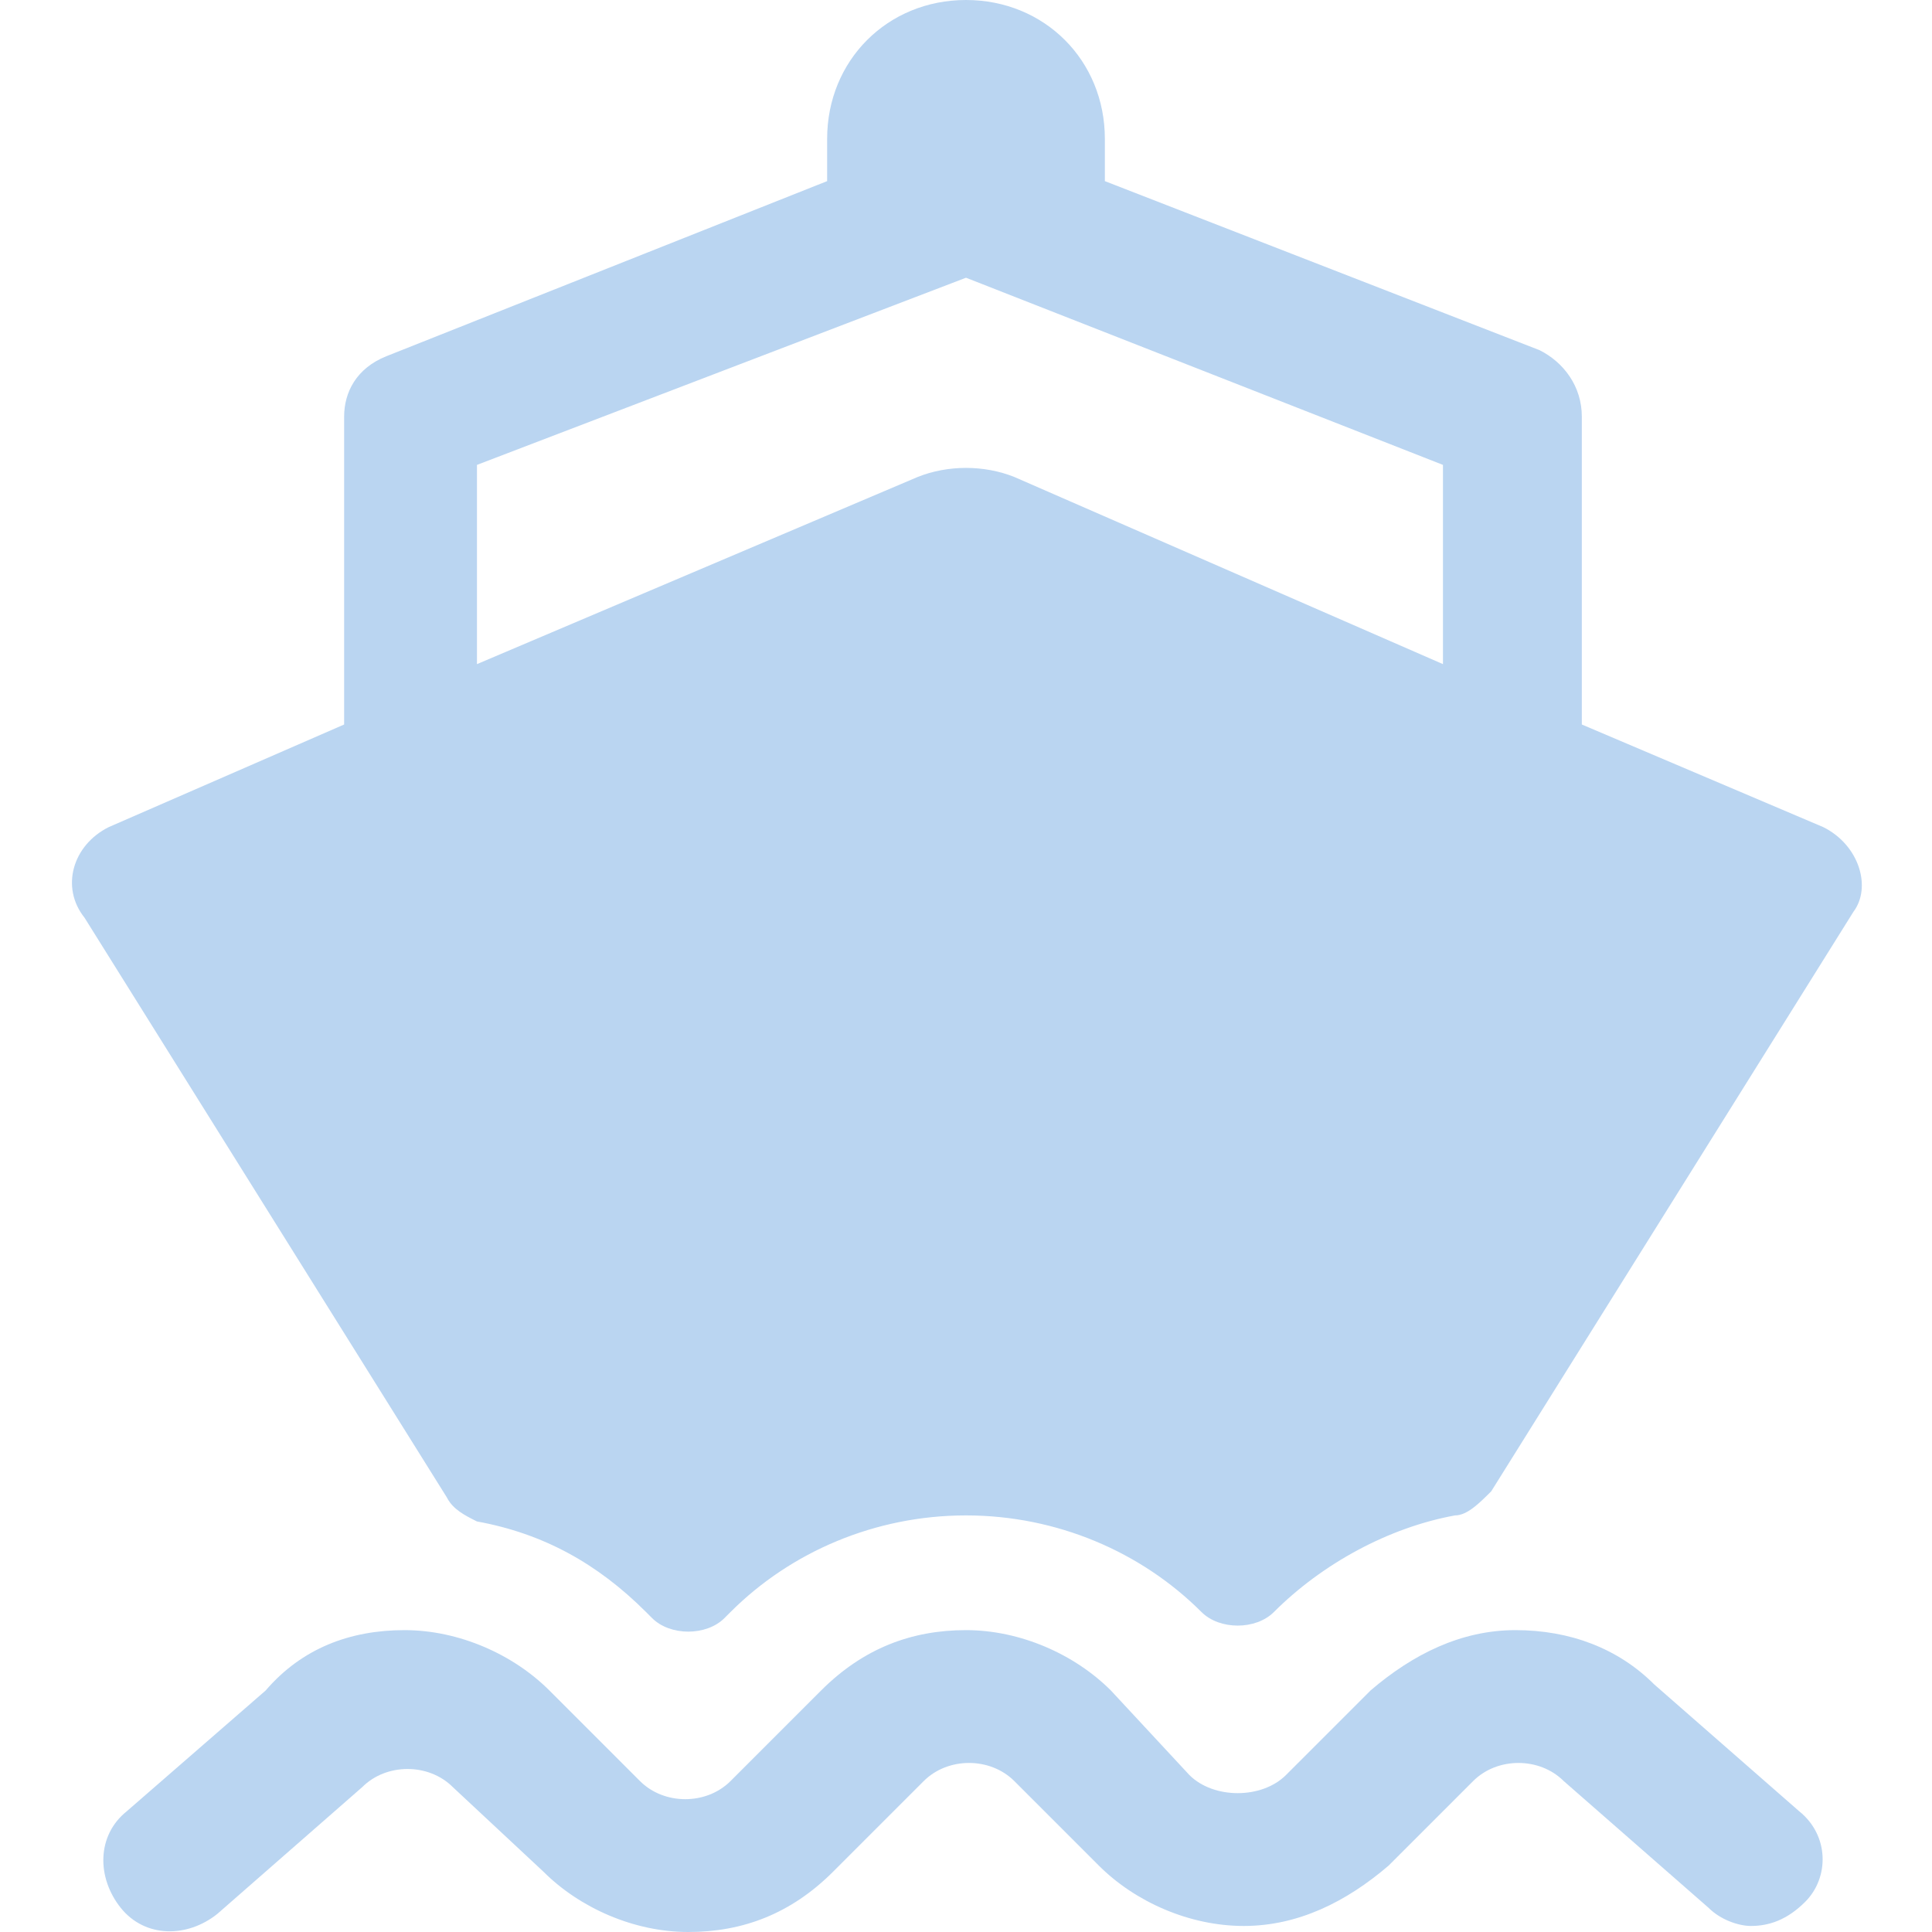
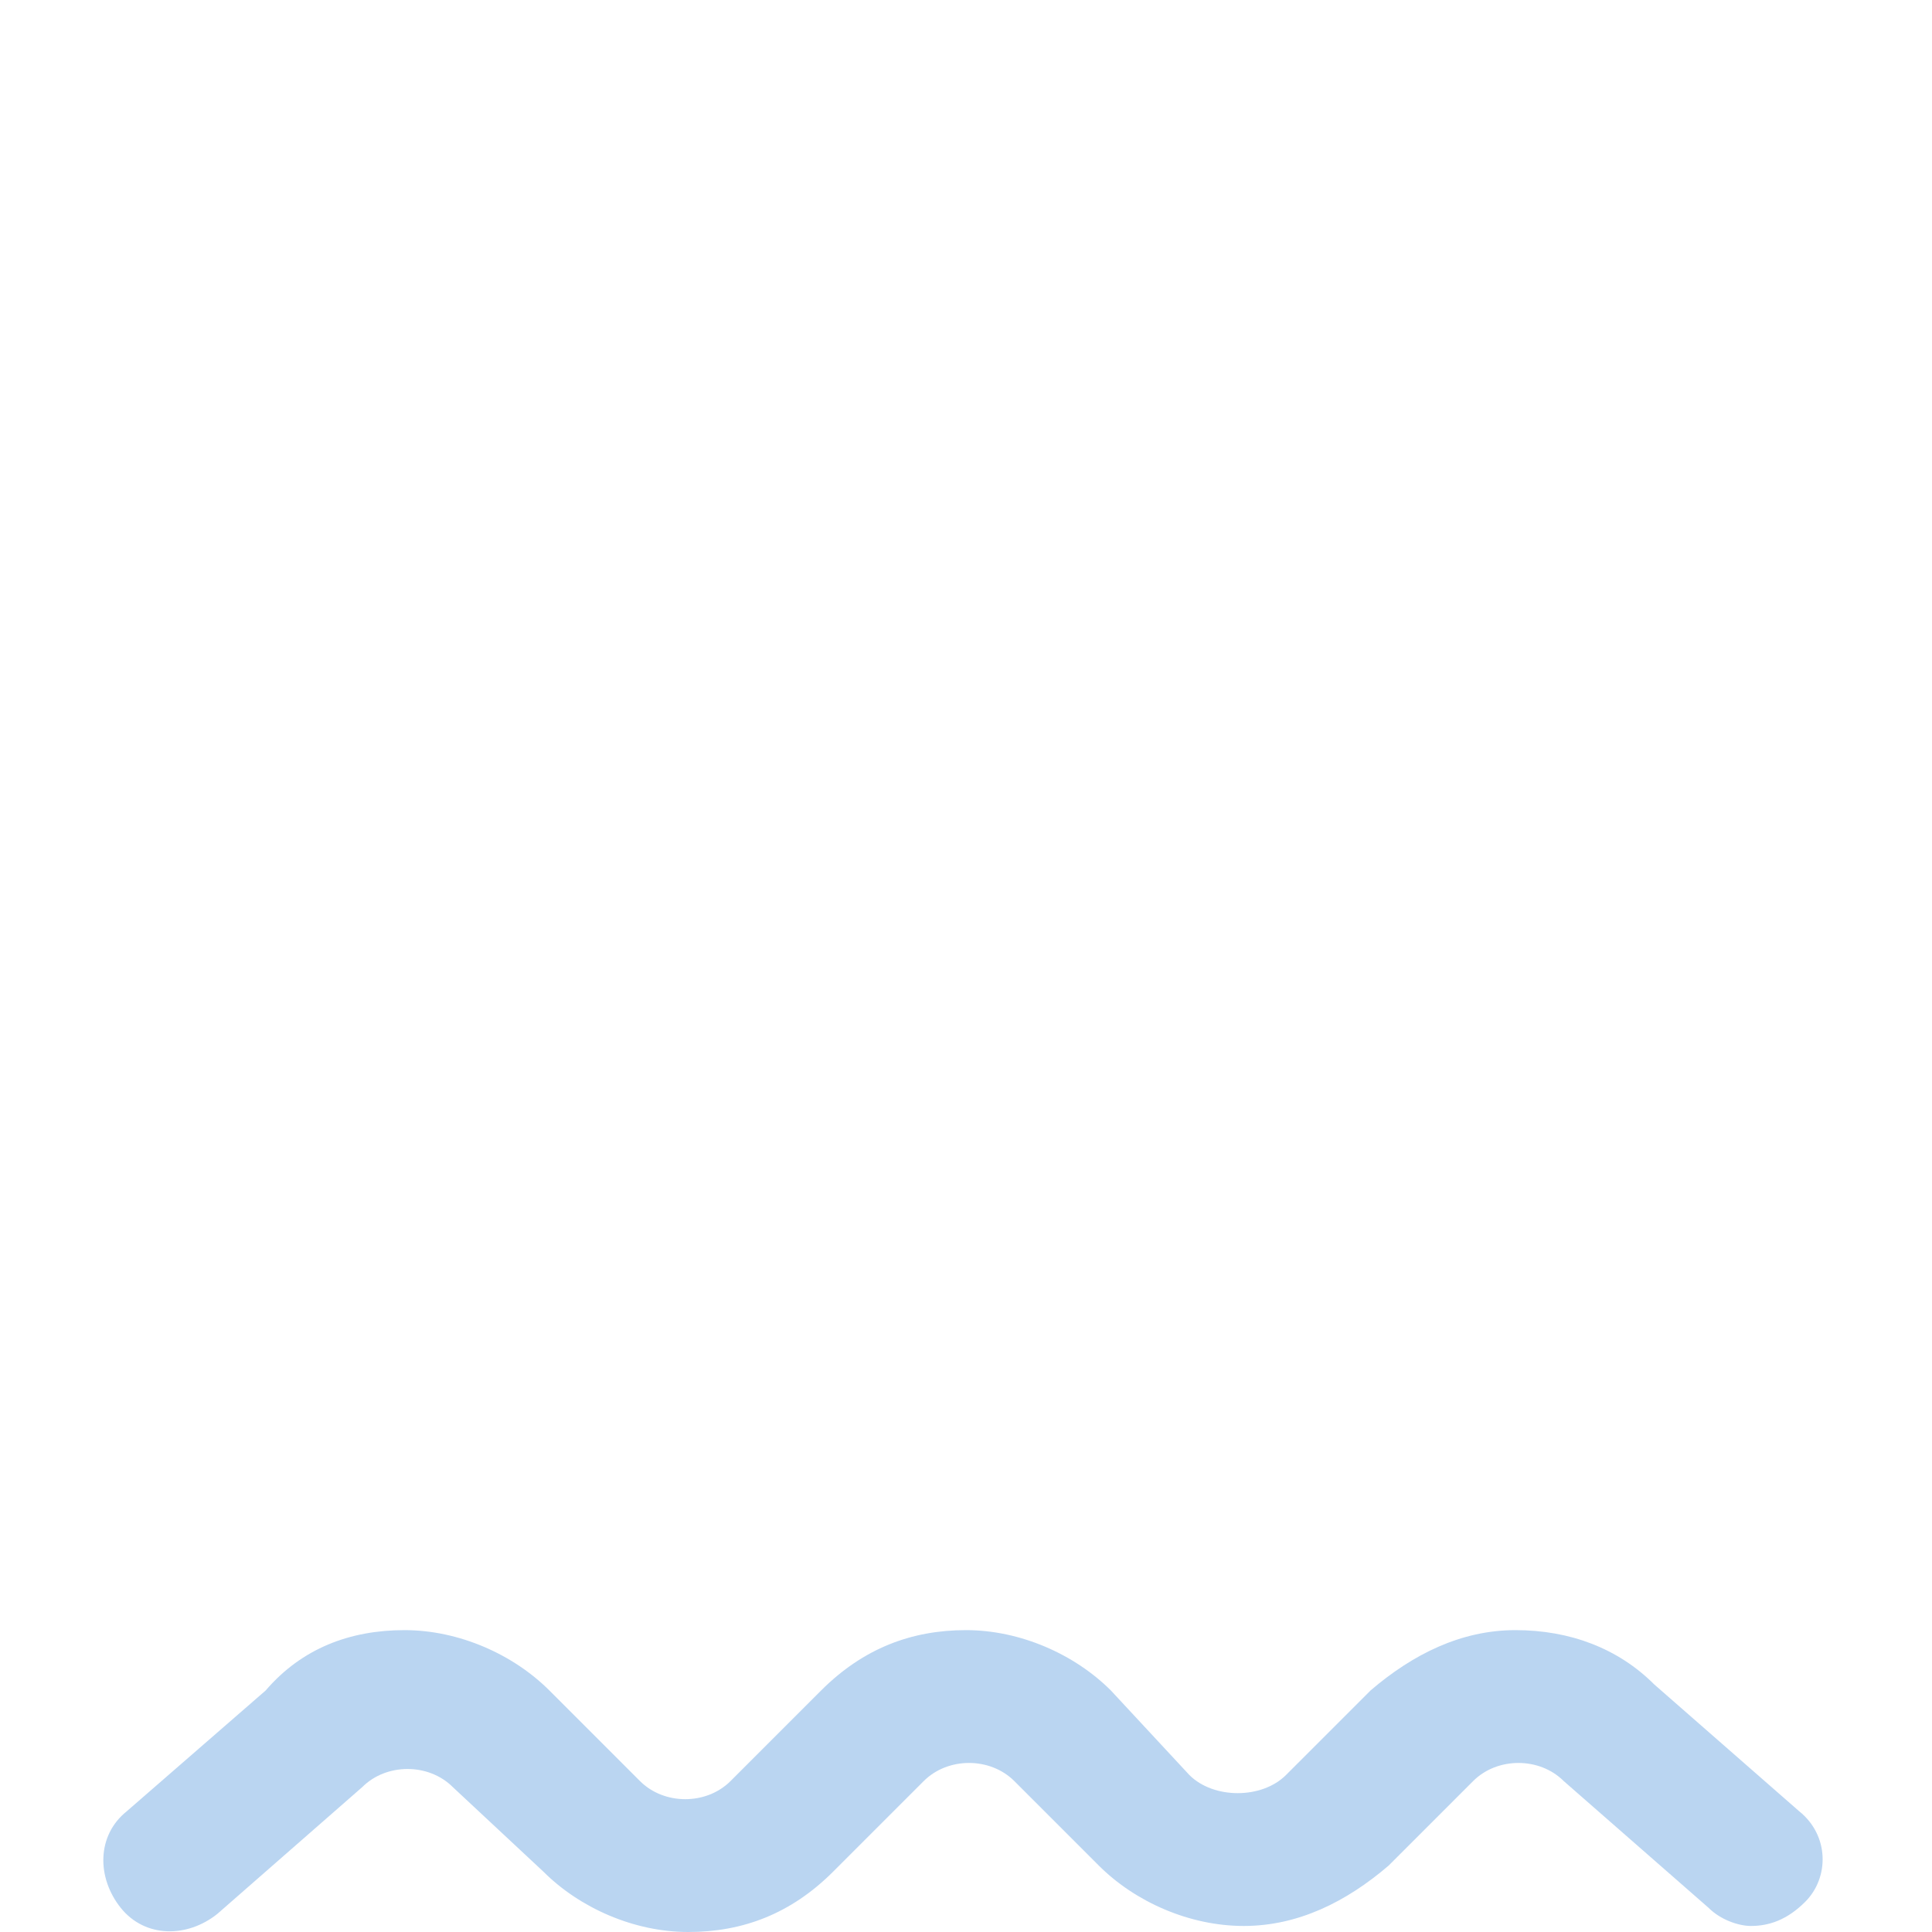
<svg xmlns="http://www.w3.org/2000/svg" t="1743564074803" class="icon" viewBox="0 0 1024 1024" version="1.1" p-id="23443" width="256" height="256">
  <path d="M953.6 960l-76.8-67.2c-19.2-19.2-44.8-28.8-73.6-28.8-28.8 0-54.4 12.8-76.8 32l-44.8 44.8c-6.4 6.4-16 9.6-25.6 9.6-9.6 0-19.2-3.2-25.6-9.6L588.8 896c-19.2-19.2-48-32-76.8-32-28.8 0-54.4 9.6-76.8 32l-48 48c-12.8 12.8-35.2 12.8-48 0L291.2 896c-19.2-19.2-48-32-76.8-32-28.8 0-54.4 9.6-73.6 32l-73.6 64c-16 12.8-16 35.2-3.2 51.2s35.2 16 51.2 3.2L192 947.2c12.8-12.8 35.2-12.8 48 0L288 992c19.2 19.2 48 32 76.8 32 28.8 0 54.4-9.6 76.8-32l48-48c12.8-12.8 35.2-12.8 48 0l44.8 44.8c19.2 19.2 48 32 76.8 32 28.8 0 54.4-12.8 76.8-32l44.8-44.8c12.8-12.8 35.2-12.8 48 0l76.8 67.2c6.4 6.4 16 9.6 22.4 9.6 9.6 0 19.2-3.2 28.8-12.8 12.8-12.8 12.8-35.2-3.2-48z" fill="#bad5f1" p-id="23444" />
-   <path d="M966.4 438.4l-128-54.4V220.8c0-16-9.6-28.8-22.4-35.2L585.6 96v-22.4C585.6 32 553.6 0 512 0c-41.6 0-73.6 32-73.6 73.6V96L204.8 188.8c-16 6.4-22.4 19.2-22.4 32V384l-124.8 54.4c-19.2 9.6-25.6 32-12.8 48l192 307.2c3.2 6.4 9.6 9.6 16 12.8 35.2 6.4 64 22.4 89.6 48l3.2 3.2c9.6 9.6 28.8 9.6 38.4 0l3.2-3.2c32-32 76.8-51.2 124.8-51.2s92.8 19.2 124.8 51.2c9.6 9.6 28.8 9.6 38.4 0 25.6-25.6 60.8-44.8 96-51.2 6.4 0 12.8-6.4 19.2-12.8l192-307.2c9.6-12.8 3.2-35.2-16-44.8zM537.6 252.8c-16-6.4-35.2-6.4-51.2 0L252.8 352V246.4L512 147.2l252.8 99.2V352l-227.2-99.2z" fill="#bad5f1" p-id="23445" />
</svg>